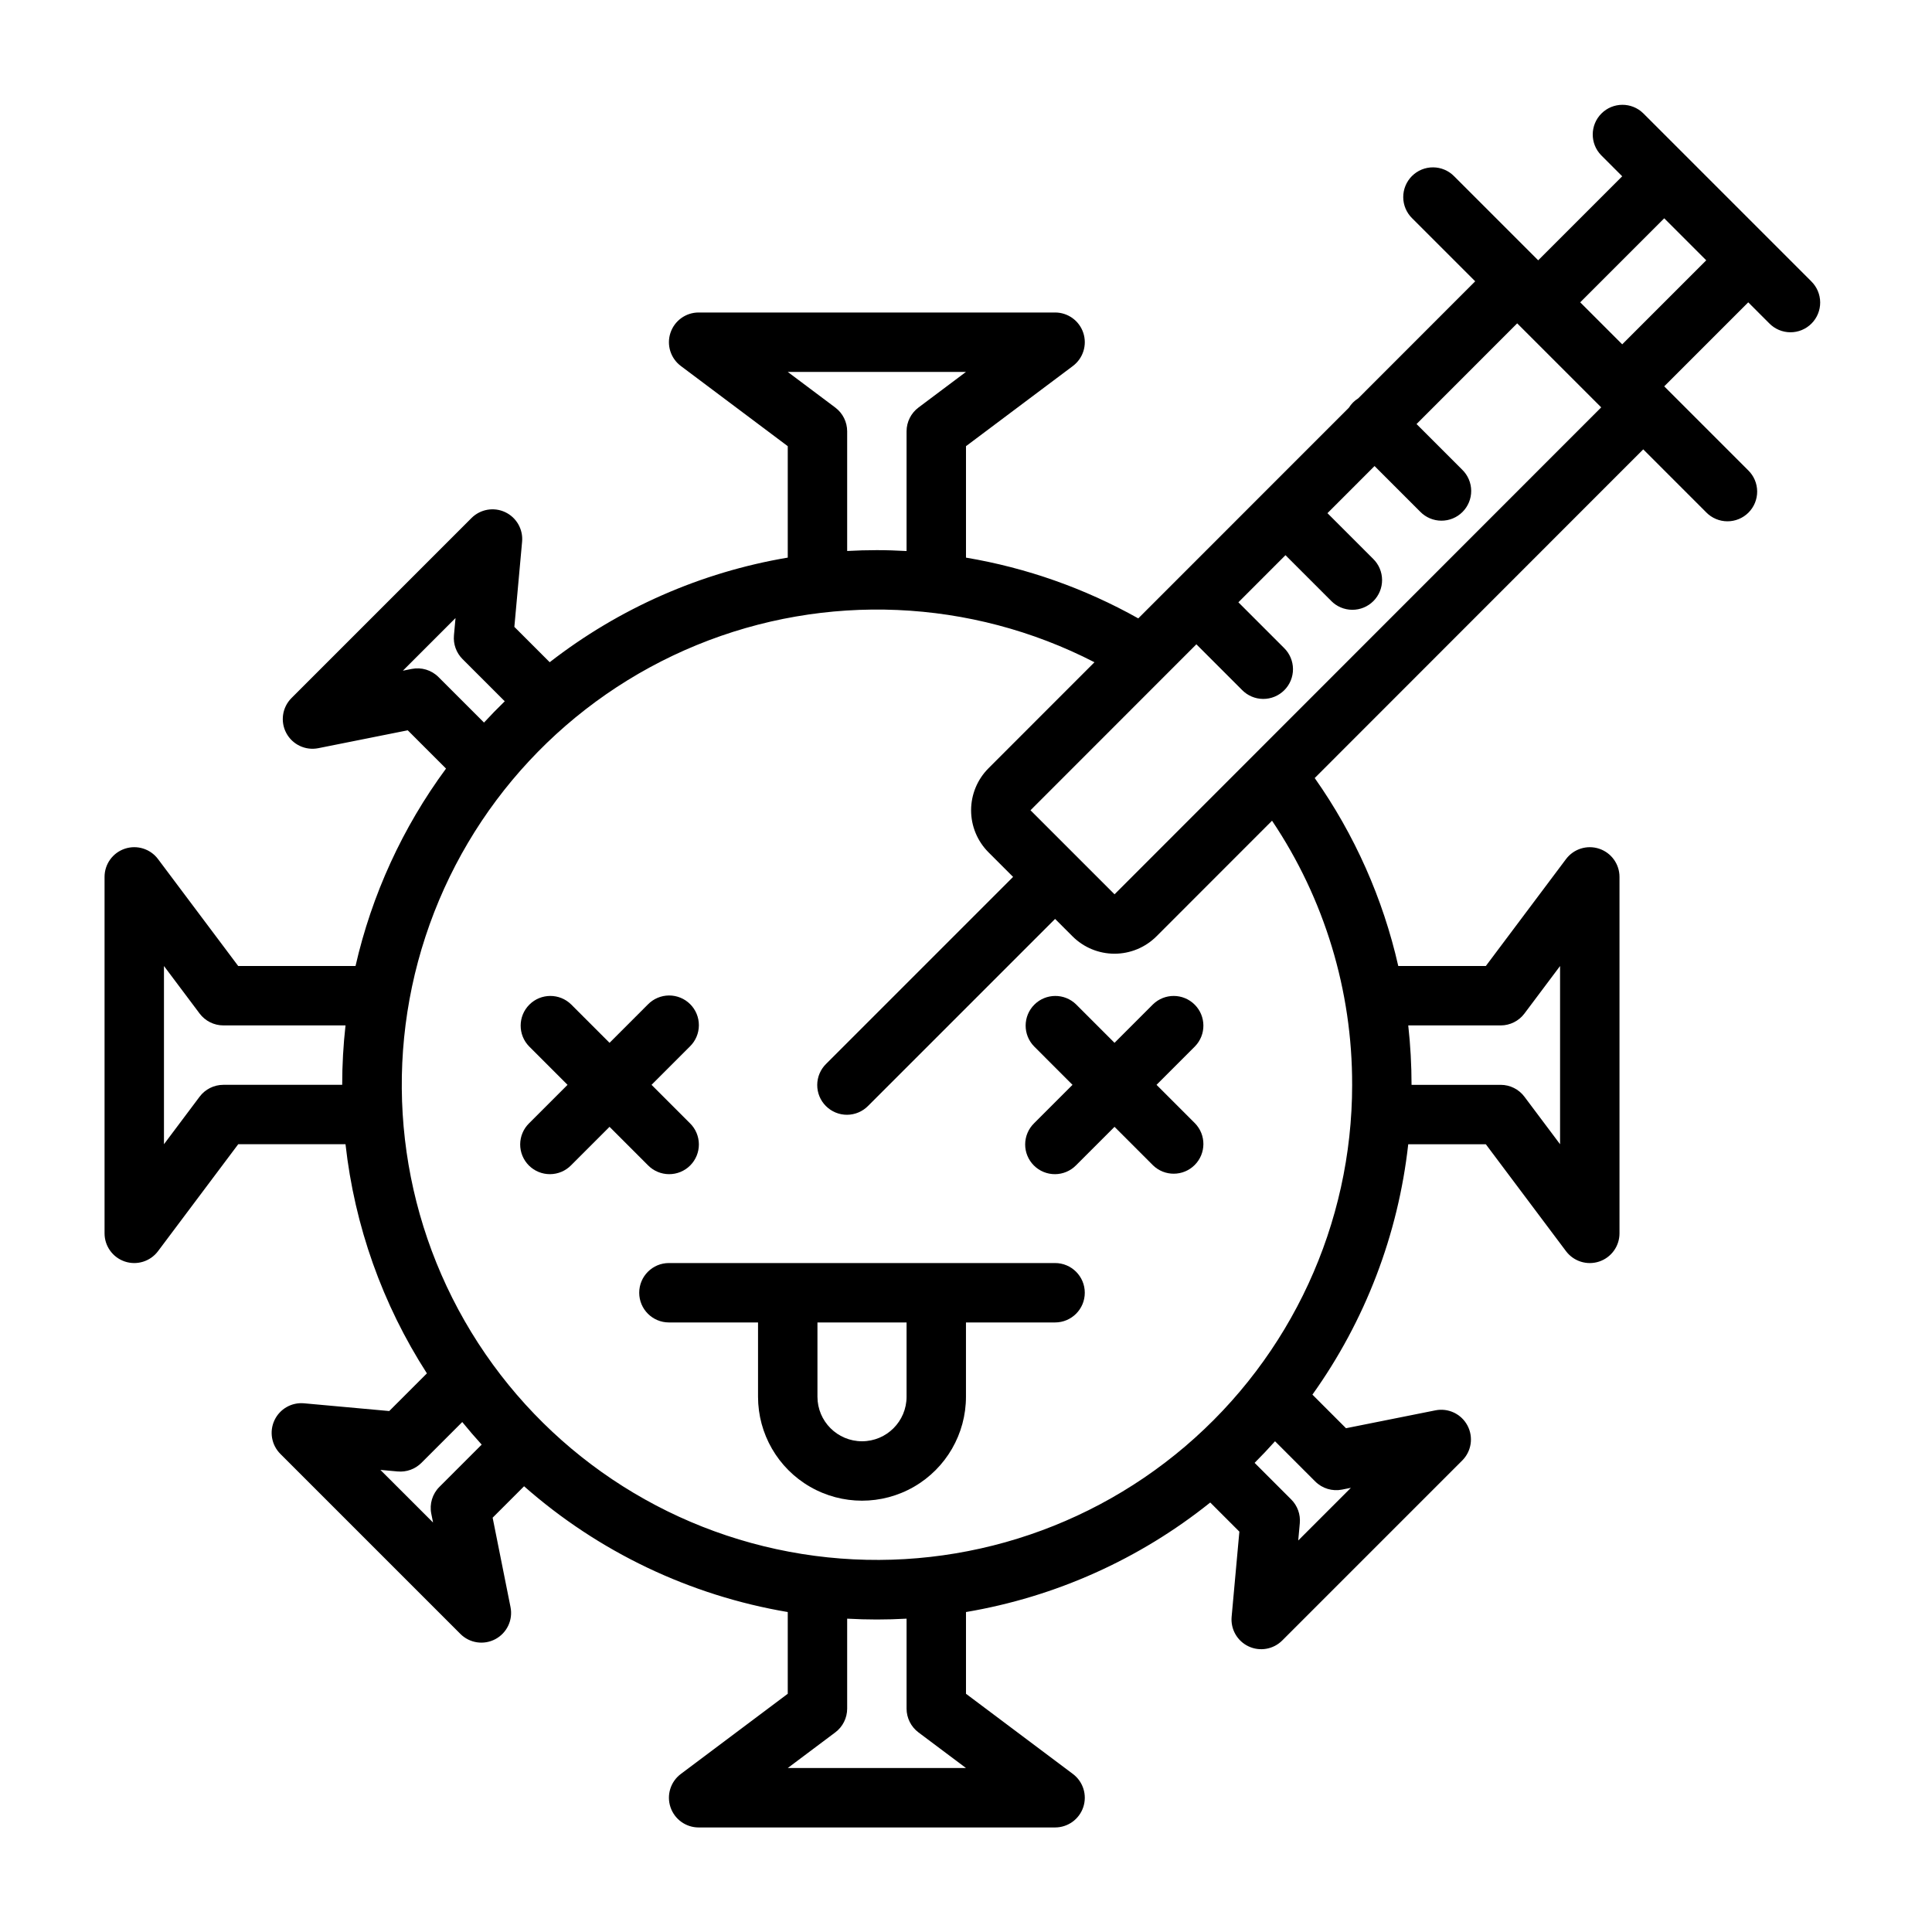
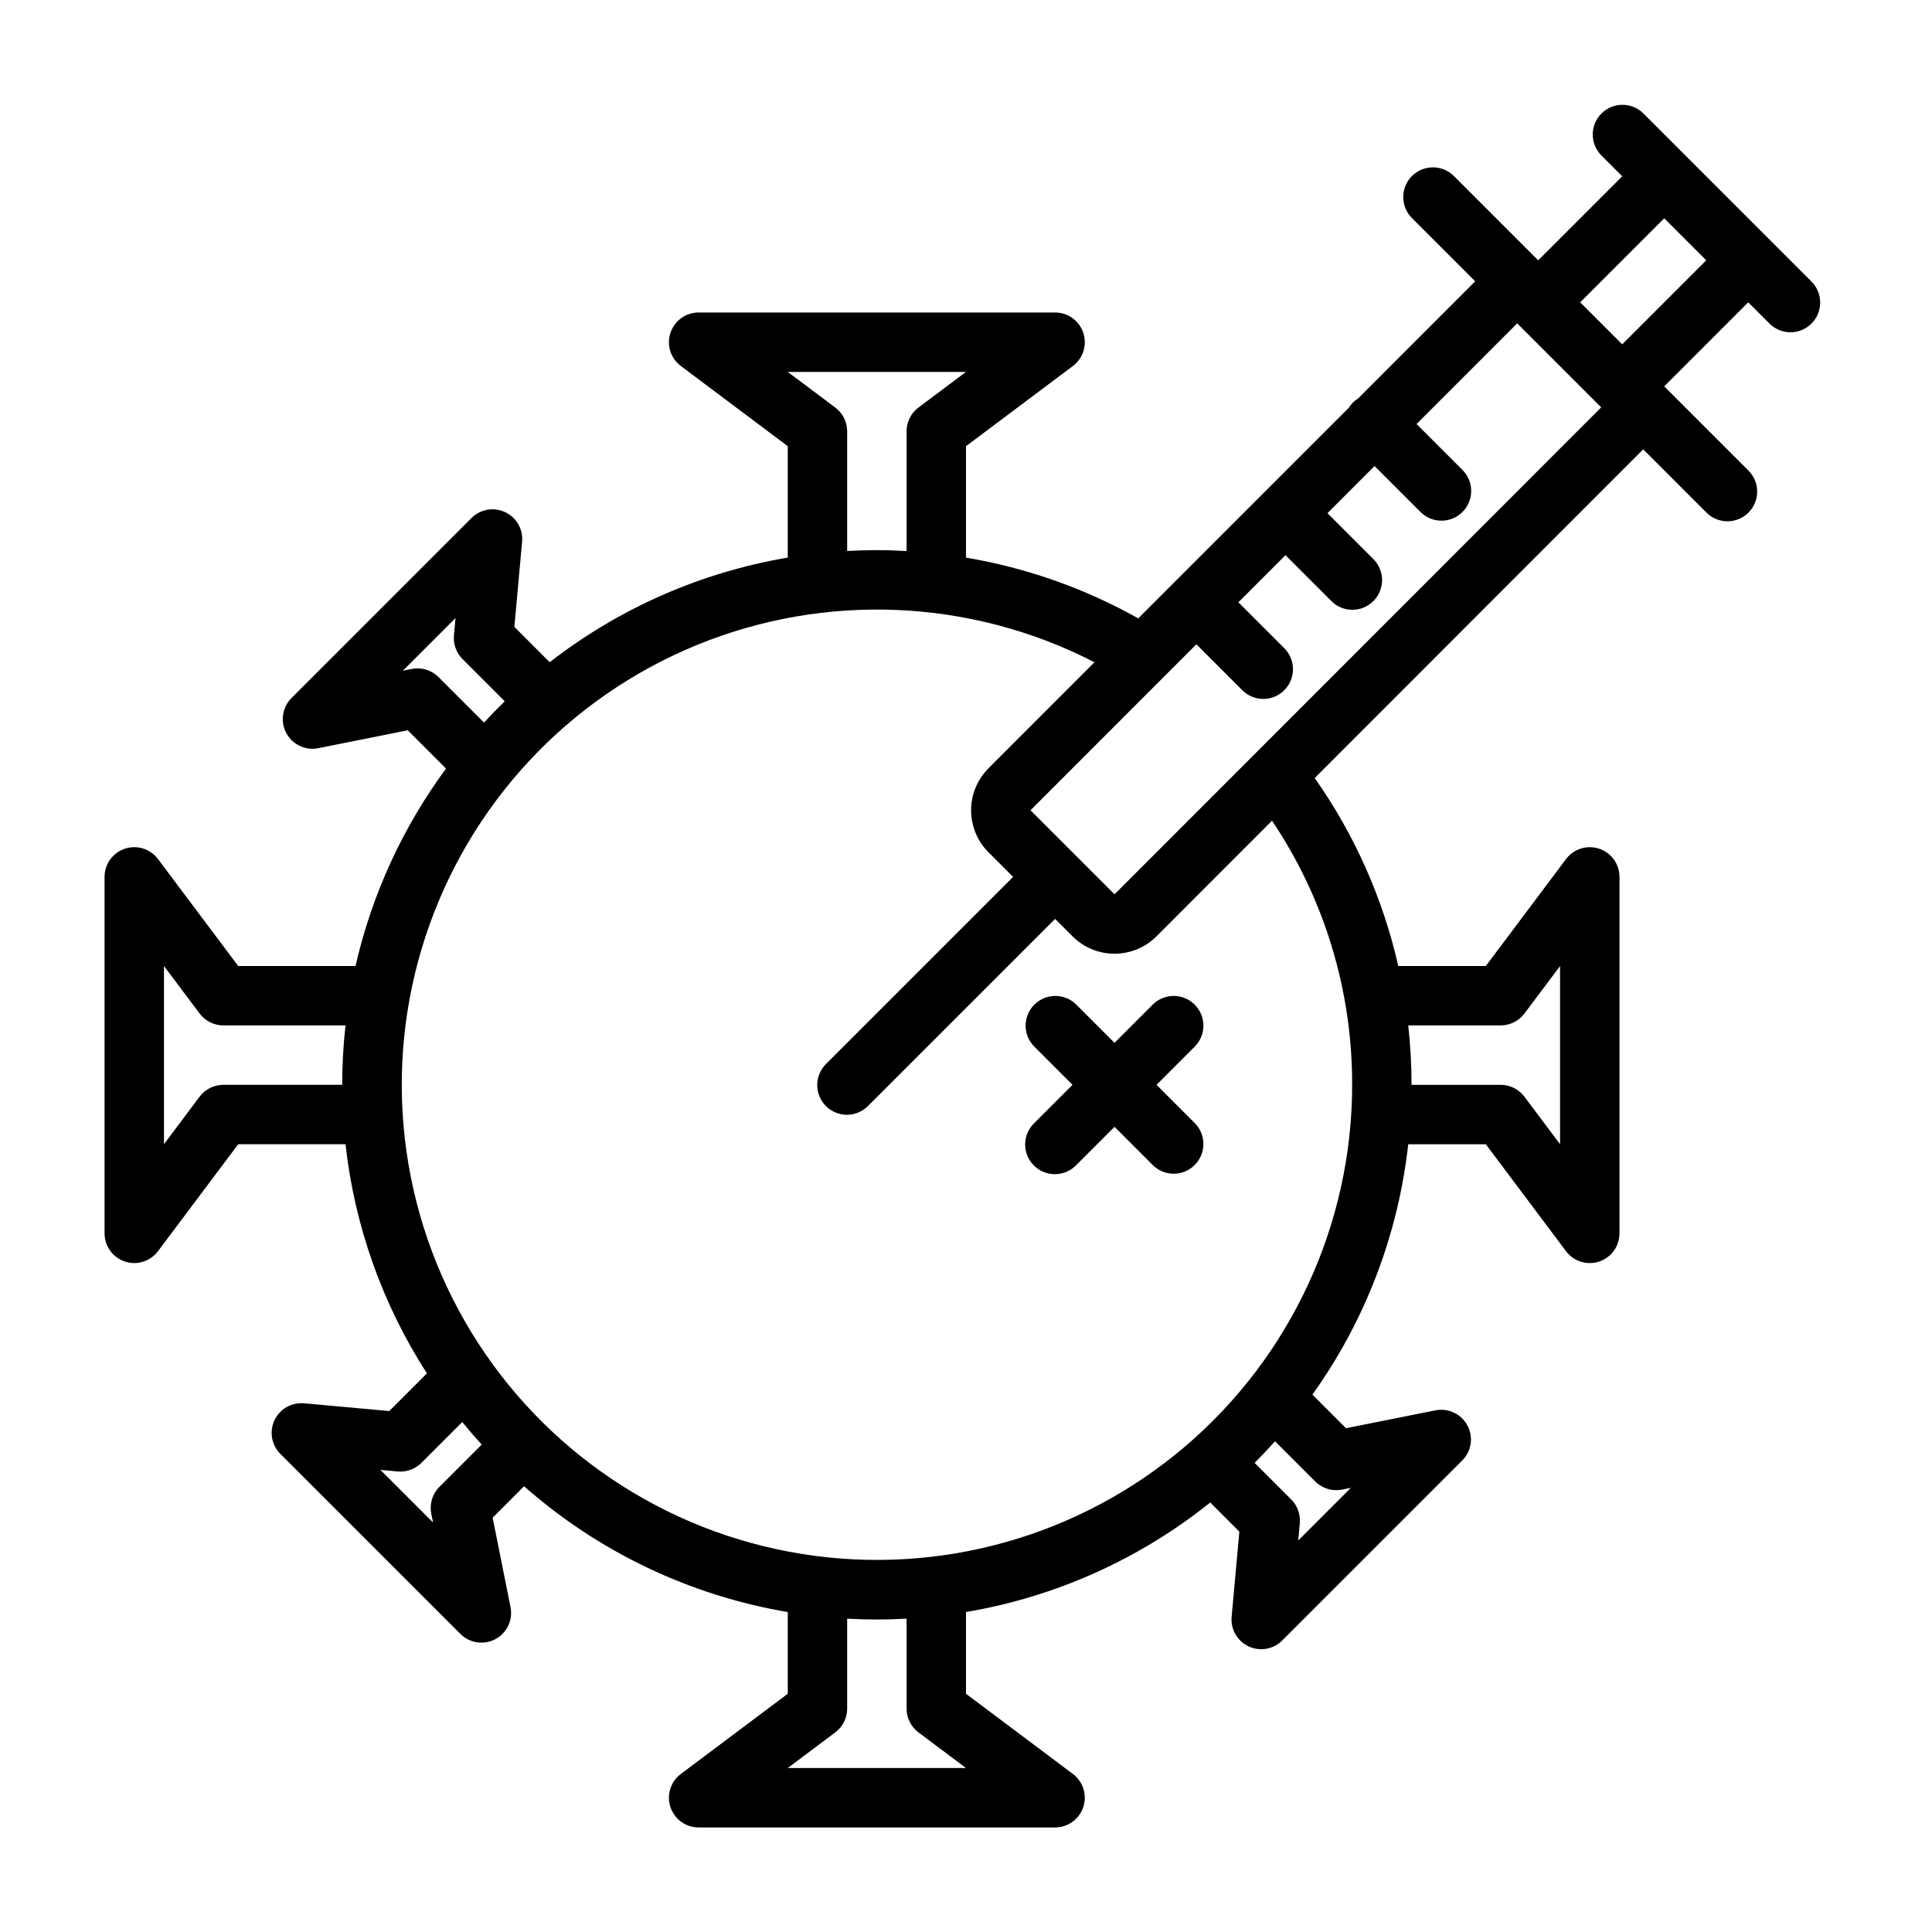
<svg xmlns="http://www.w3.org/2000/svg" fill="#000000" width="800px" height="800px" version="1.1" viewBox="144 144 512 512">
  <g>
    <path d="m624 218.55-44.531-44.531c-3.082-3.016-8.02-2.988-11.07 0.062-3.051 3.051-3.078 7.984-0.062 11.07l5.566 5.566-22.266 22.266-22.266-22.266c-1.469-1.504-3.481-2.356-5.586-2.367-2.102-0.012-4.121 0.816-5.609 2.305-1.484 1.488-2.316 3.508-2.305 5.609 0.012 2.106 0.863 4.113 2.367 5.586l16.703 16.699-30.996 31.016c-1.008 0.625-1.855 1.473-2.477 2.481l-55.816 55.832c-14.176-7.957-29.625-13.406-45.656-16.102v-29.535l28.34-21.254h-0.004c2.711-2.035 3.816-5.574 2.746-8.789-1.07-3.215-4.078-5.383-7.469-5.383h-94.465c-3.387 0-6.394 2.168-7.465 5.383-1.074 3.215 0.031 6.754 2.742 8.789l28.34 21.254v29.531c-22.996 3.883-44.672 13.41-63.086 27.723l-9.367-9.367 2.051-22.57v0.004c0.301-3.301-1.496-6.438-4.5-7.844-3-1.406-6.562-0.781-8.906 1.562l-47.711 47.715c-2.449 2.453-3.008 6.219-1.371 9.277 1.637 3.059 5.082 4.684 8.484 4.004l23.699-4.738 10.145 10.145c-11.504 15.605-19.668 33.418-23.984 52.32h-31.086l-21.254-28.34c-2.031-2.711-5.57-3.816-8.785-2.746-3.215 1.07-5.383 4.078-5.383 7.469v94.465c0 3.387 2.168 6.394 5.383 7.469 3.215 1.07 6.754-0.035 8.785-2.746l21.254-28.34h28.434c2.398 21.637 9.781 42.422 21.57 60.723l-9.984 9.984-22.57-2.051c-3.305-0.305-6.441 1.496-7.848 4.5-1.406 3.004-0.777 6.566 1.57 8.91l47.711 47.711c2.453 2.453 6.223 3.008 9.277 1.371 3.059-1.637 4.684-5.082 4.004-8.48l-4.738-23.699 8.328-8.328v-0.004c19.734 17.402 43.938 28.949 69.879 33.336v21.66l-28.34 21.254c-2.711 2.035-3.816 5.574-2.742 8.789 1.07 3.211 4.078 5.383 7.465 5.383h94.465c3.391 0 6.398-2.172 7.469-5.383 1.07-3.215-0.035-6.754-2.746-8.789l-28.336-21.254v-21.66c23.695-4.004 45.977-13.996 64.73-29.027l7.719 7.719-2.051 22.57c-0.301 3.301 1.5 6.438 4.5 7.844 3.004 1.406 6.562 0.781 8.906-1.562l47.711-47.711c2.453-2.453 3.008-6.223 1.371-9.281s-5.078-4.684-8.48-4.004l-23.699 4.738-8.902-8.902v0.004c13.996-19.586 22.738-42.434 25.395-66.359h20.559l21.254 28.34c2.035 2.711 5.574 3.816 8.789 2.746 3.215-1.074 5.383-4.082 5.383-7.469v-94.465c0-3.391-2.168-6.398-5.383-7.469-3.215-1.07-6.754 0.035-8.789 2.746l-21.254 28.34h-23.199c-4.055-17.895-11.578-34.82-22.145-49.816l87.062-87.105 16.699 16.699h-0.004c1.473 1.504 3.481 2.356 5.586 2.367 2.102 0.012 4.121-0.82 5.609-2.305 1.488-1.488 2.316-3.508 2.305-5.613-0.012-2.102-0.863-4.113-2.367-5.582l-22.266-22.266 22.266-22.266 5.566 5.566c1.473 1.504 3.481 2.359 5.586 2.371 2.102 0.012 4.121-0.82 5.609-2.309 1.488-1.488 2.316-3.508 2.305-5.609-0.012-2.102-0.863-4.113-2.367-5.586zm-258.64 33.457-12.598-9.445h47.23l-12.594 9.445c-1.98 1.488-3.148 3.82-3.148 6.297v31.727c-2.617-0.145-5.238-0.238-7.871-0.238-2.633 0-5.266 0.078-7.871 0.223v-31.711c0-2.477-1.168-4.809-3.148-6.297zm-105.15 71.422c-1.859-1.863-4.527-2.672-7.109-2.156l-2.336 0.469 13.953-13.953-0.418 4.59c-0.211 2.328 0.621 4.629 2.273 6.277l11.191 11.191c-1.883 1.828-3.715 3.707-5.496 5.637zm-57.012 108.06c-2.481 0-4.812 1.164-6.301 3.148l-9.445 12.594v-47.23l9.445 12.594c1.488 1.98 3.82 3.148 6.301 3.148h32.367c-0.586 5.227-0.879 10.484-0.879 15.746zm57.25 106.55c-1.863 1.859-2.672 4.527-2.152 7.109l0.469 2.336-13.957-13.949 4.59 0.418v-0.004c2.328 0.215 4.629-0.621 6.281-2.273l10.824-10.824c1.664 2.043 3.379 4.035 5.148 5.984zm126.95 65.059 12.598 9.445h-47.234l12.594-9.445h0.004c1.98-1.488 3.148-3.82 3.148-6.297v-23.84c2.606 0.145 5.231 0.223 7.871 0.223 2.641 0 5.266-0.078 7.871-0.223v23.84c0 2.477 1.168 4.809 3.148 6.297zm105.15-66.492h0.004c1.859 1.859 4.527 2.668 7.109 2.152l2.336-0.469-13.953 13.953 0.418-4.59c0.211-2.324-0.621-4.625-2.273-6.277l-9.703-9.703c1.855-1.855 3.66-3.762 5.41-5.723zm49.145-120.86c2.477 0 4.812-1.168 6.297-3.148l9.445-12.594v47.23l-9.445-12.594c-1.484-1.984-3.82-3.148-6.297-3.148h-23.617c-0.004-5.262-0.297-10.52-0.875-15.746zm-39.359 15.742v0.004c-0.008 36.867-16.172 71.879-44.23 95.801-28.055 23.918-65.184 34.344-101.59 28.52-36.406-5.824-68.43-27.309-87.625-58.785-19.195-31.48-23.633-69.789-12.137-104.82 11.492-35.031 37.758-63.266 71.871-77.254s72.641-12.328 105.42 4.547l-28.086 28.098v0.004c-2.949 2.953-4.606 6.957-4.606 11.129 0 4.176 1.656 8.18 4.606 11.133l6.523 6.523-49.539 49.539c-1.504 1.469-2.356 3.481-2.367 5.582-0.012 2.102 0.816 4.125 2.305 5.609 1.488 1.488 3.508 2.32 5.609 2.309 2.102-0.012 4.113-0.867 5.586-2.371l49.535-49.535 4.613 4.609c2.949 2.953 6.957 4.613 11.133 4.613s8.18-1.66 11.133-4.613l30.617-30.633c13.898 20.691 21.289 45.07 21.227 69.996zm-62.969-50.488-22.273-22.273 43.961-43.984 12.102 12.102v0.004c1.473 1.504 3.481 2.359 5.586 2.371 2.102 0.012 4.121-0.82 5.609-2.309 1.488-1.484 2.316-3.508 2.305-5.609s-0.863-4.113-2.367-5.586l-12.102-12.102 12.48-12.488 12.102 12.102v0.004c1.469 1.504 3.481 2.356 5.586 2.367 2.102 0.012 4.121-0.816 5.609-2.305 1.484-1.488 2.316-3.508 2.305-5.609-0.012-2.106-0.863-4.117-2.367-5.586l-12.109-12.109 12.48-12.488 12.113 12.113c1.469 1.504 3.481 2.356 5.582 2.367 2.106 0.012 4.125-0.816 5.609-2.305 1.488-1.488 2.32-3.508 2.309-5.609-0.012-2.106-0.867-4.113-2.371-5.586l-12.113-12.113 26.672-26.684 22.266 22.266zm134.54-145.75-11.133-11.133 22.266-22.266 11.133 11.133z" />
-     <path d="m315.71 452.8c1.473 1.504 3.481 2.356 5.586 2.367 2.102 0.012 4.121-0.816 5.609-2.305s2.316-3.508 2.305-5.609c-0.012-2.106-0.863-4.113-2.367-5.586l-10.176-10.176 10.176-10.176v-0.004c1.504-1.469 2.356-3.481 2.367-5.582 0.012-2.106-0.816-4.125-2.305-5.613-1.488-1.484-3.508-2.316-5.609-2.305-2.106 0.012-4.113 0.863-5.586 2.367l-10.176 10.18-10.18-10.18c-3.082-3.016-8.02-2.988-11.07 0.062-3.047 3.051-3.074 7.988-0.059 11.07l10.176 10.18-10.176 10.176c-1.504 1.469-2.359 3.481-2.371 5.586-0.012 2.102 0.82 4.121 2.305 5.609 1.488 1.488 3.508 2.316 5.613 2.305 2.102-0.012 4.113-0.863 5.582-2.367l10.18-10.18z" />
    <path d="m439.36 420.36-10.18-10.18c-3.082-3.016-8.02-2.988-11.07 0.062-3.047 3.051-3.074 7.988-0.059 11.07l10.176 10.18-10.176 10.176c-1.504 1.469-2.359 3.481-2.371 5.586-0.012 2.102 0.82 4.121 2.309 5.609 1.484 1.488 3.504 2.316 5.609 2.305 2.102-0.012 4.113-0.863 5.582-2.367l10.18-10.18 10.176 10.176v0.004c3.086 3.016 8.02 2.988 11.07-0.062s3.078-7.988 0.062-11.07l-10.176-10.176 10.176-10.176v-0.004c3.016-3.082 2.988-8.02-0.062-11.07s-7.984-3.078-11.07-0.062z" />
-     <path d="m423.61 478.72h-102.34c-4.348 0-7.871 3.523-7.871 7.871s3.523 7.871 7.871 7.871h23.617v19.684c0 9.84 5.25 18.938 13.777 23.859 8.523 4.922 19.027 4.922 27.551 0 8.523-4.922 13.777-14.02 13.777-23.859v-19.684h23.617-0.004c4.348 0 7.875-3.523 7.875-7.871s-3.527-7.871-7.875-7.871zm-39.359 35.426c0 6.519-5.285 11.805-11.809 11.805-6.519 0-11.809-5.285-11.809-11.805v-19.684h23.617z" />
  </g>
</svg>